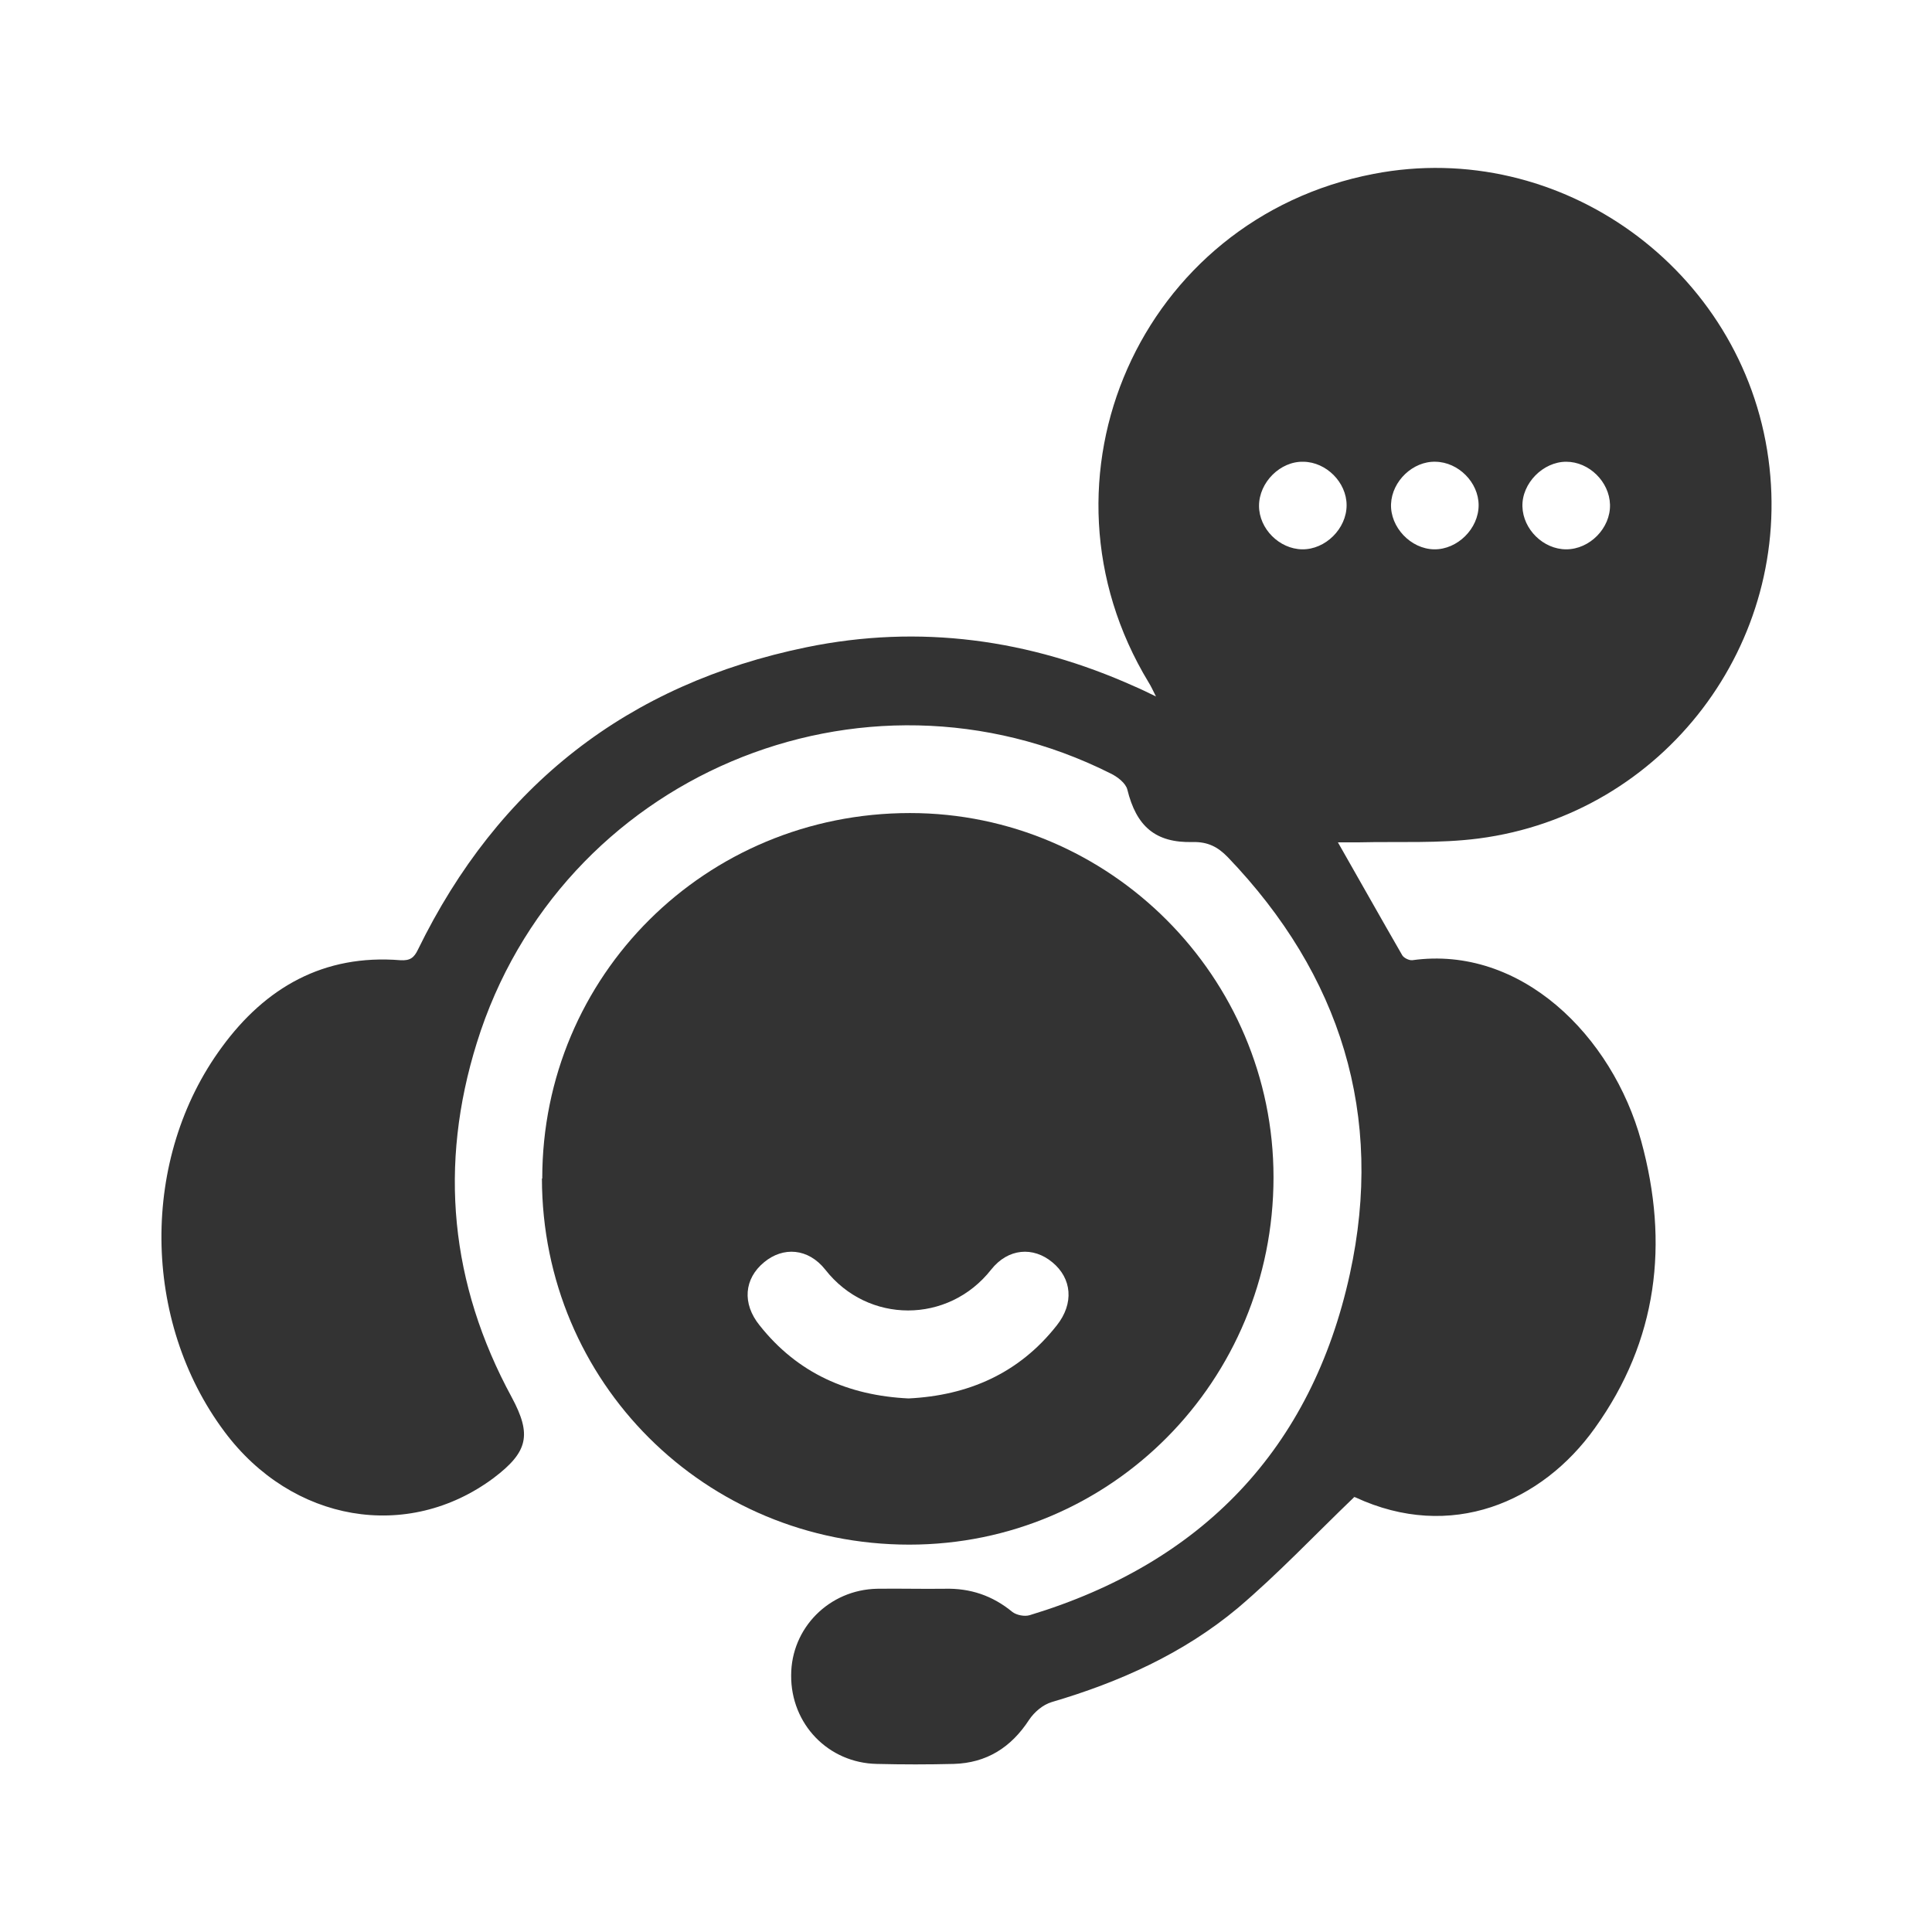
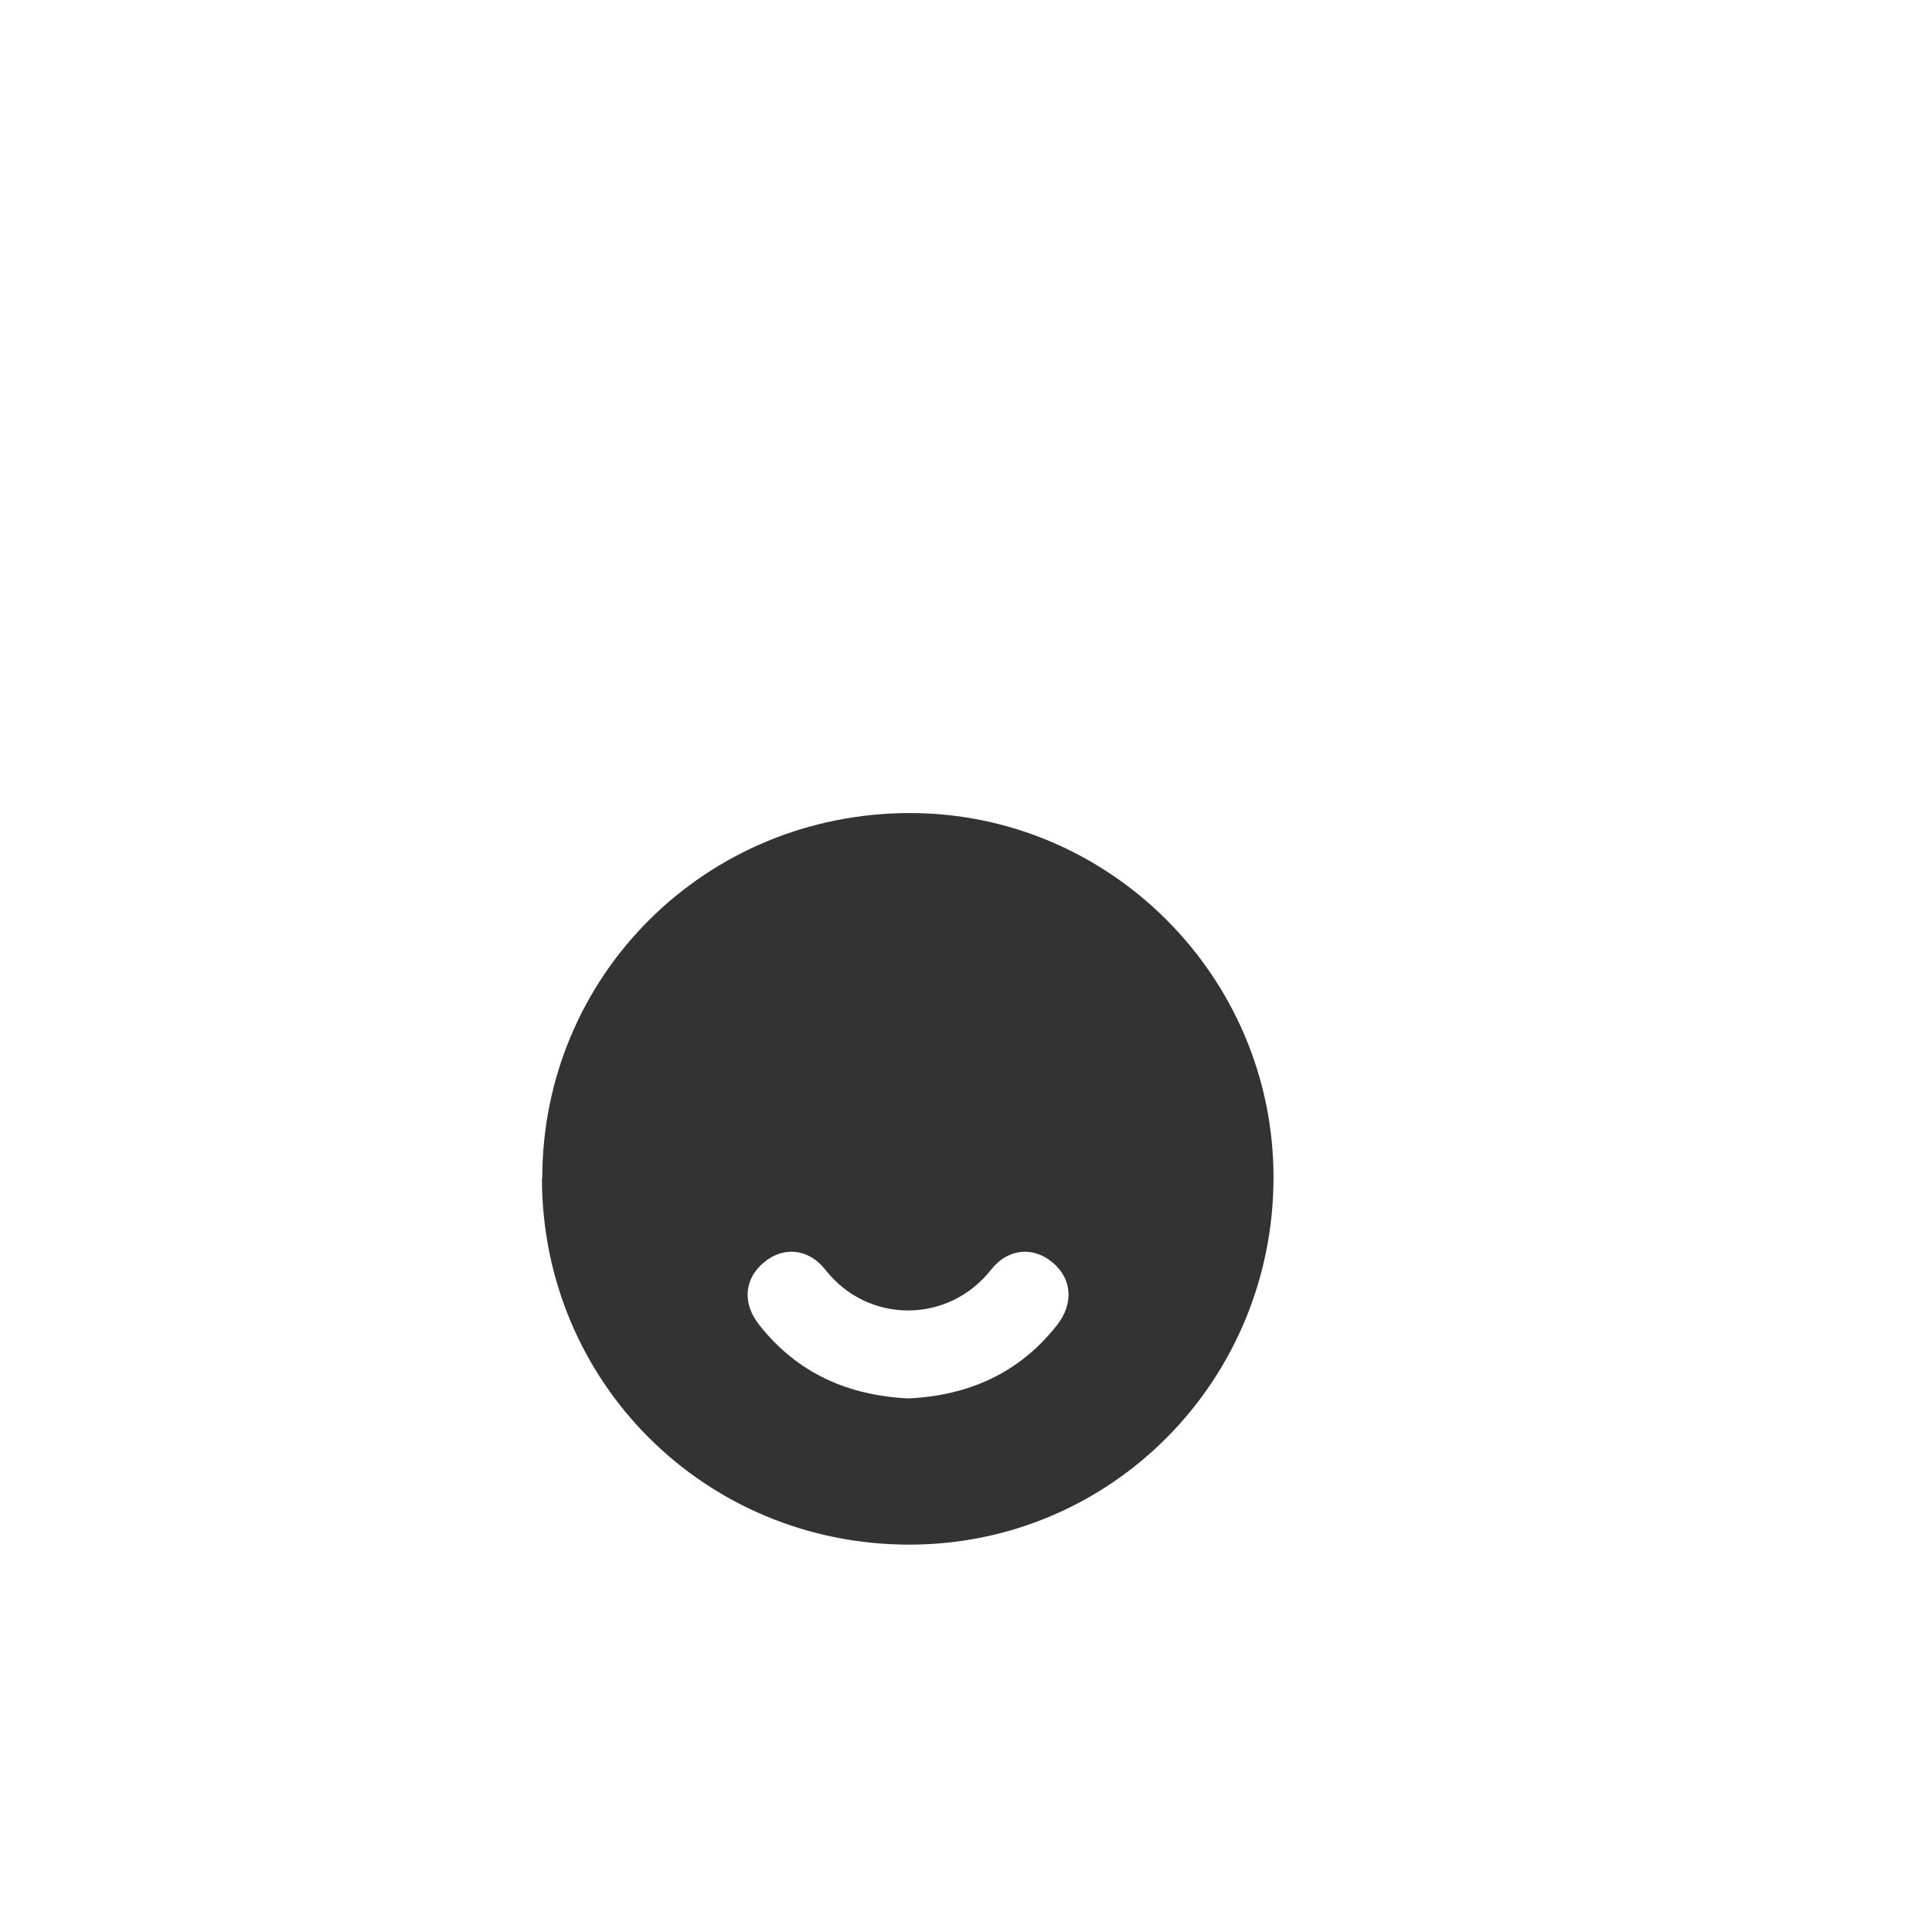
<svg xmlns="http://www.w3.org/2000/svg" id="_圖層_1" data-name="圖層_1" version="1.1" viewBox="0 0 60 60">
  <defs>
    <style>
      .st0 {
        fill: #333;
      }
    </style>
  </defs>
-   <path class="st0" d="M42.06,46.49c-1.24,1.19-2.37,2.39-3.62,3.45-1.69,1.41-3.67,2.3-5.78,2.92-.27.08-.54.31-.7.55-.56.86-1.32,1.34-2.34,1.37-.79.02-1.59.02-2.39,0-1.51-.03-2.67-1.24-2.66-2.75,0-1.47,1.18-2.66,2.67-2.69.7-.01,1.4.01,2.1,0,.79-.02,1.48.21,2.1.72.13.1.38.15.54.1,5.35-1.62,8.75-5.16,9.94-10.59,1.08-4.93-.28-9.29-3.79-12.95-.31-.32-.62-.48-1.09-.47-1.16.03-1.75-.49-2.03-1.63-.05-.2-.31-.4-.52-.5-7.73-3.88-17.11.1-19.68,8.36-1.19,3.81-.83,7.49,1.08,11.01.63,1.17.51,1.7-.56,2.51-2.67,1.99-6.26,1.38-8.36-1.44-2.57-3.44-2.62-8.49-.08-11.94,1.36-1.86,3.17-2.89,5.54-2.7.31.02.43-.08.55-.33,2.49-5.1,6.52-8.25,12.07-9.39,3.51-.72,6.92-.25,10.19,1.22.19.08.37.17.66.31-.1-.2-.16-.33-.23-.44-3.83-6.32-.25-14.4,6.99-15.79,5.8-1.12,11.46,2.96,12.26,8.85.78,5.72-3.24,11.04-9,11.79-1.23.16-2.49.09-3.74.12-.22,0-.44,0-.63,0,.68,1.19,1.33,2.35,2,3.51.05.08.21.16.31.15,3.37-.47,6.21,2.34,7.11,5.62.87,3.18.51,6.19-1.44,8.91-1.64,2.3-4.47,3.53-7.44,2.15-.05-.02-.11-.03-.01,0ZM41.82,15.69c0-.71-.63-1.34-1.34-1.35-.72-.02-1.38.64-1.38,1.37,0,.71.63,1.34,1.34,1.35.72.01,1.38-.64,1.38-1.37ZM44.58,14.34c-.7-.02-1.35.6-1.38,1.31-.03.72.61,1.4,1.34,1.41.72.01,1.38-.64,1.38-1.37,0-.71-.63-1.34-1.34-1.35ZM48.64,17.06c.73,0,1.38-.66,1.36-1.39-.02-.71-.65-1.33-1.36-1.33-.72,0-1.38.67-1.36,1.39.02.71.65,1.33,1.36,1.33Z" />
-   <path class="st0" d="M16.84,36.6c0-6.3,5.07-11.35,11.42-11.35,6.21,0,11.29,5.09,11.29,11.31,0,6.32-5.04,11.41-11.31,11.41-6.34,0-11.4-5.04-11.41-11.37ZM28.21,43.43c1.86-.09,3.44-.78,4.61-2.27.54-.68.47-1.46-.14-1.96-.59-.49-1.37-.44-1.9.23-1.33,1.69-3.83,1.69-5.15,0-.53-.67-1.31-.72-1.9-.23-.62.51-.69,1.28-.14,1.96,1.18,1.49,2.75,2.18,4.63,2.27Z" />
+   <path class="st0" d="M16.84,36.6c0-6.3,5.07-11.35,11.42-11.35,6.21,0,11.29,5.09,11.29,11.31,0,6.32-5.04,11.41-11.31,11.41-6.34,0-11.4-5.04-11.41-11.37M28.21,43.43c1.86-.09,3.44-.78,4.61-2.27.54-.68.47-1.46-.14-1.96-.59-.49-1.37-.44-1.9.23-1.33,1.69-3.83,1.69-5.15,0-.53-.67-1.31-.72-1.9-.23-.62.51-.69,1.28-.14,1.96,1.18,1.49,2.75,2.18,4.63,2.27Z" />
</svg>